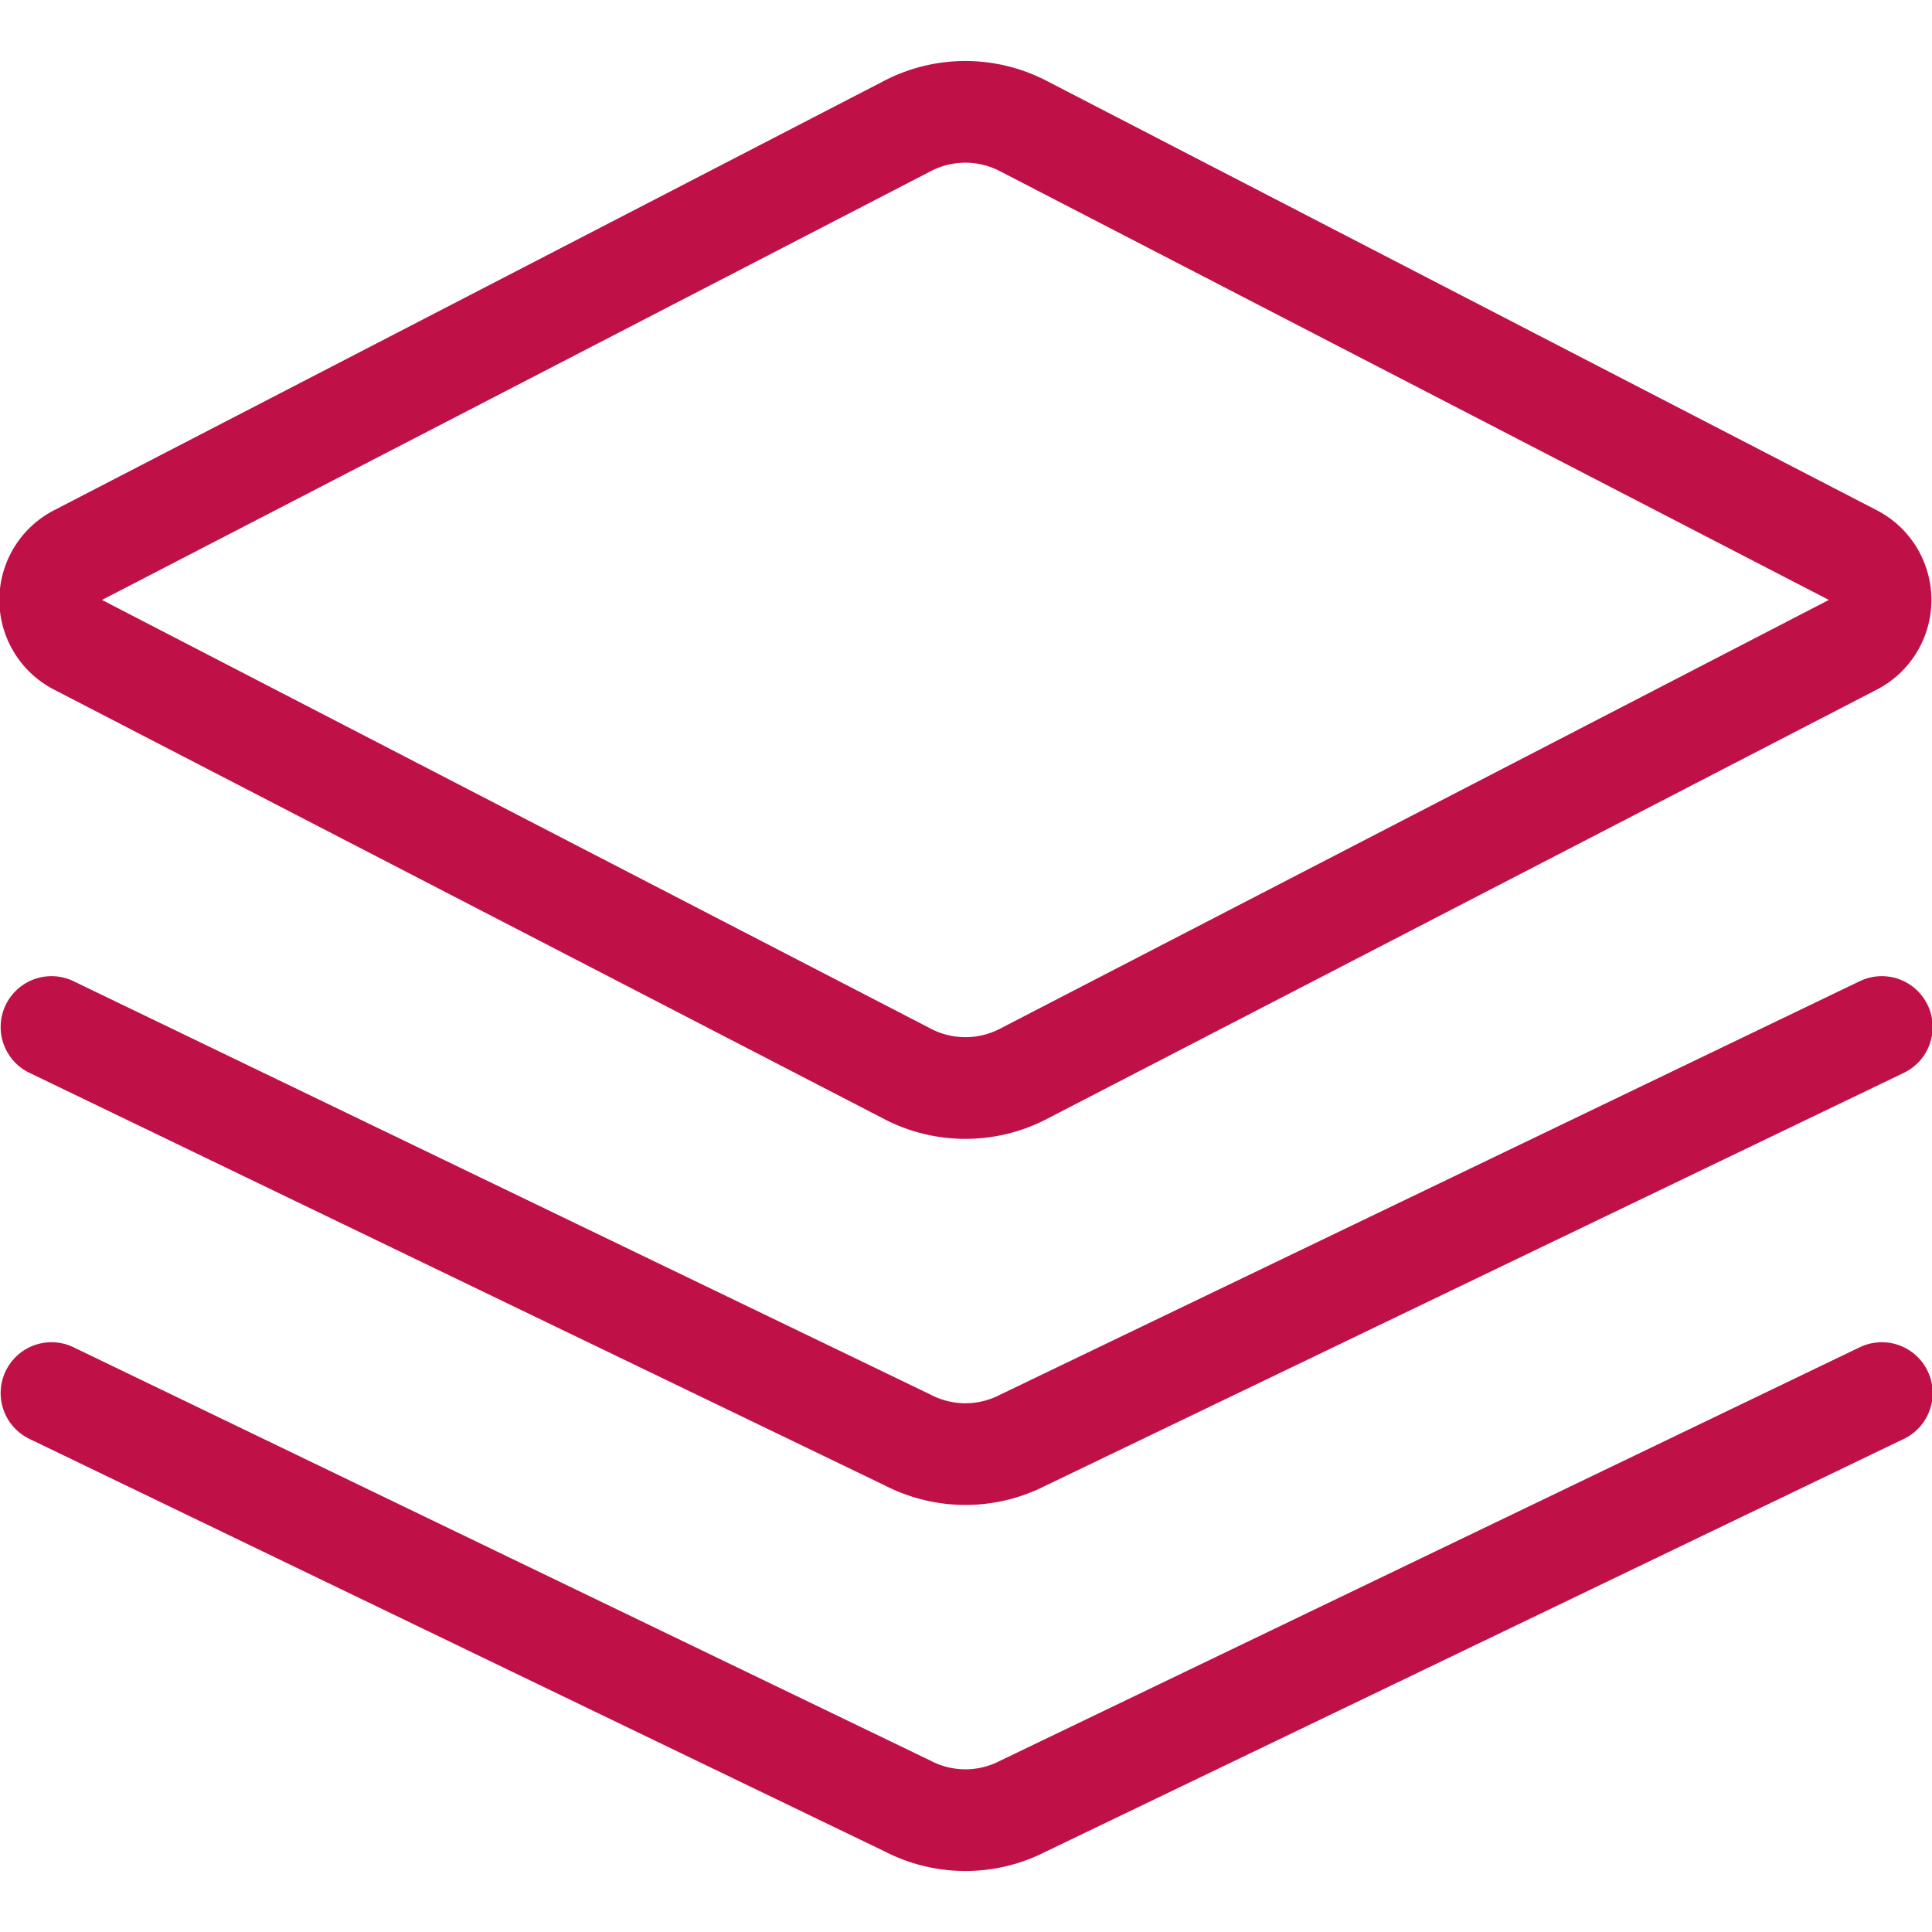
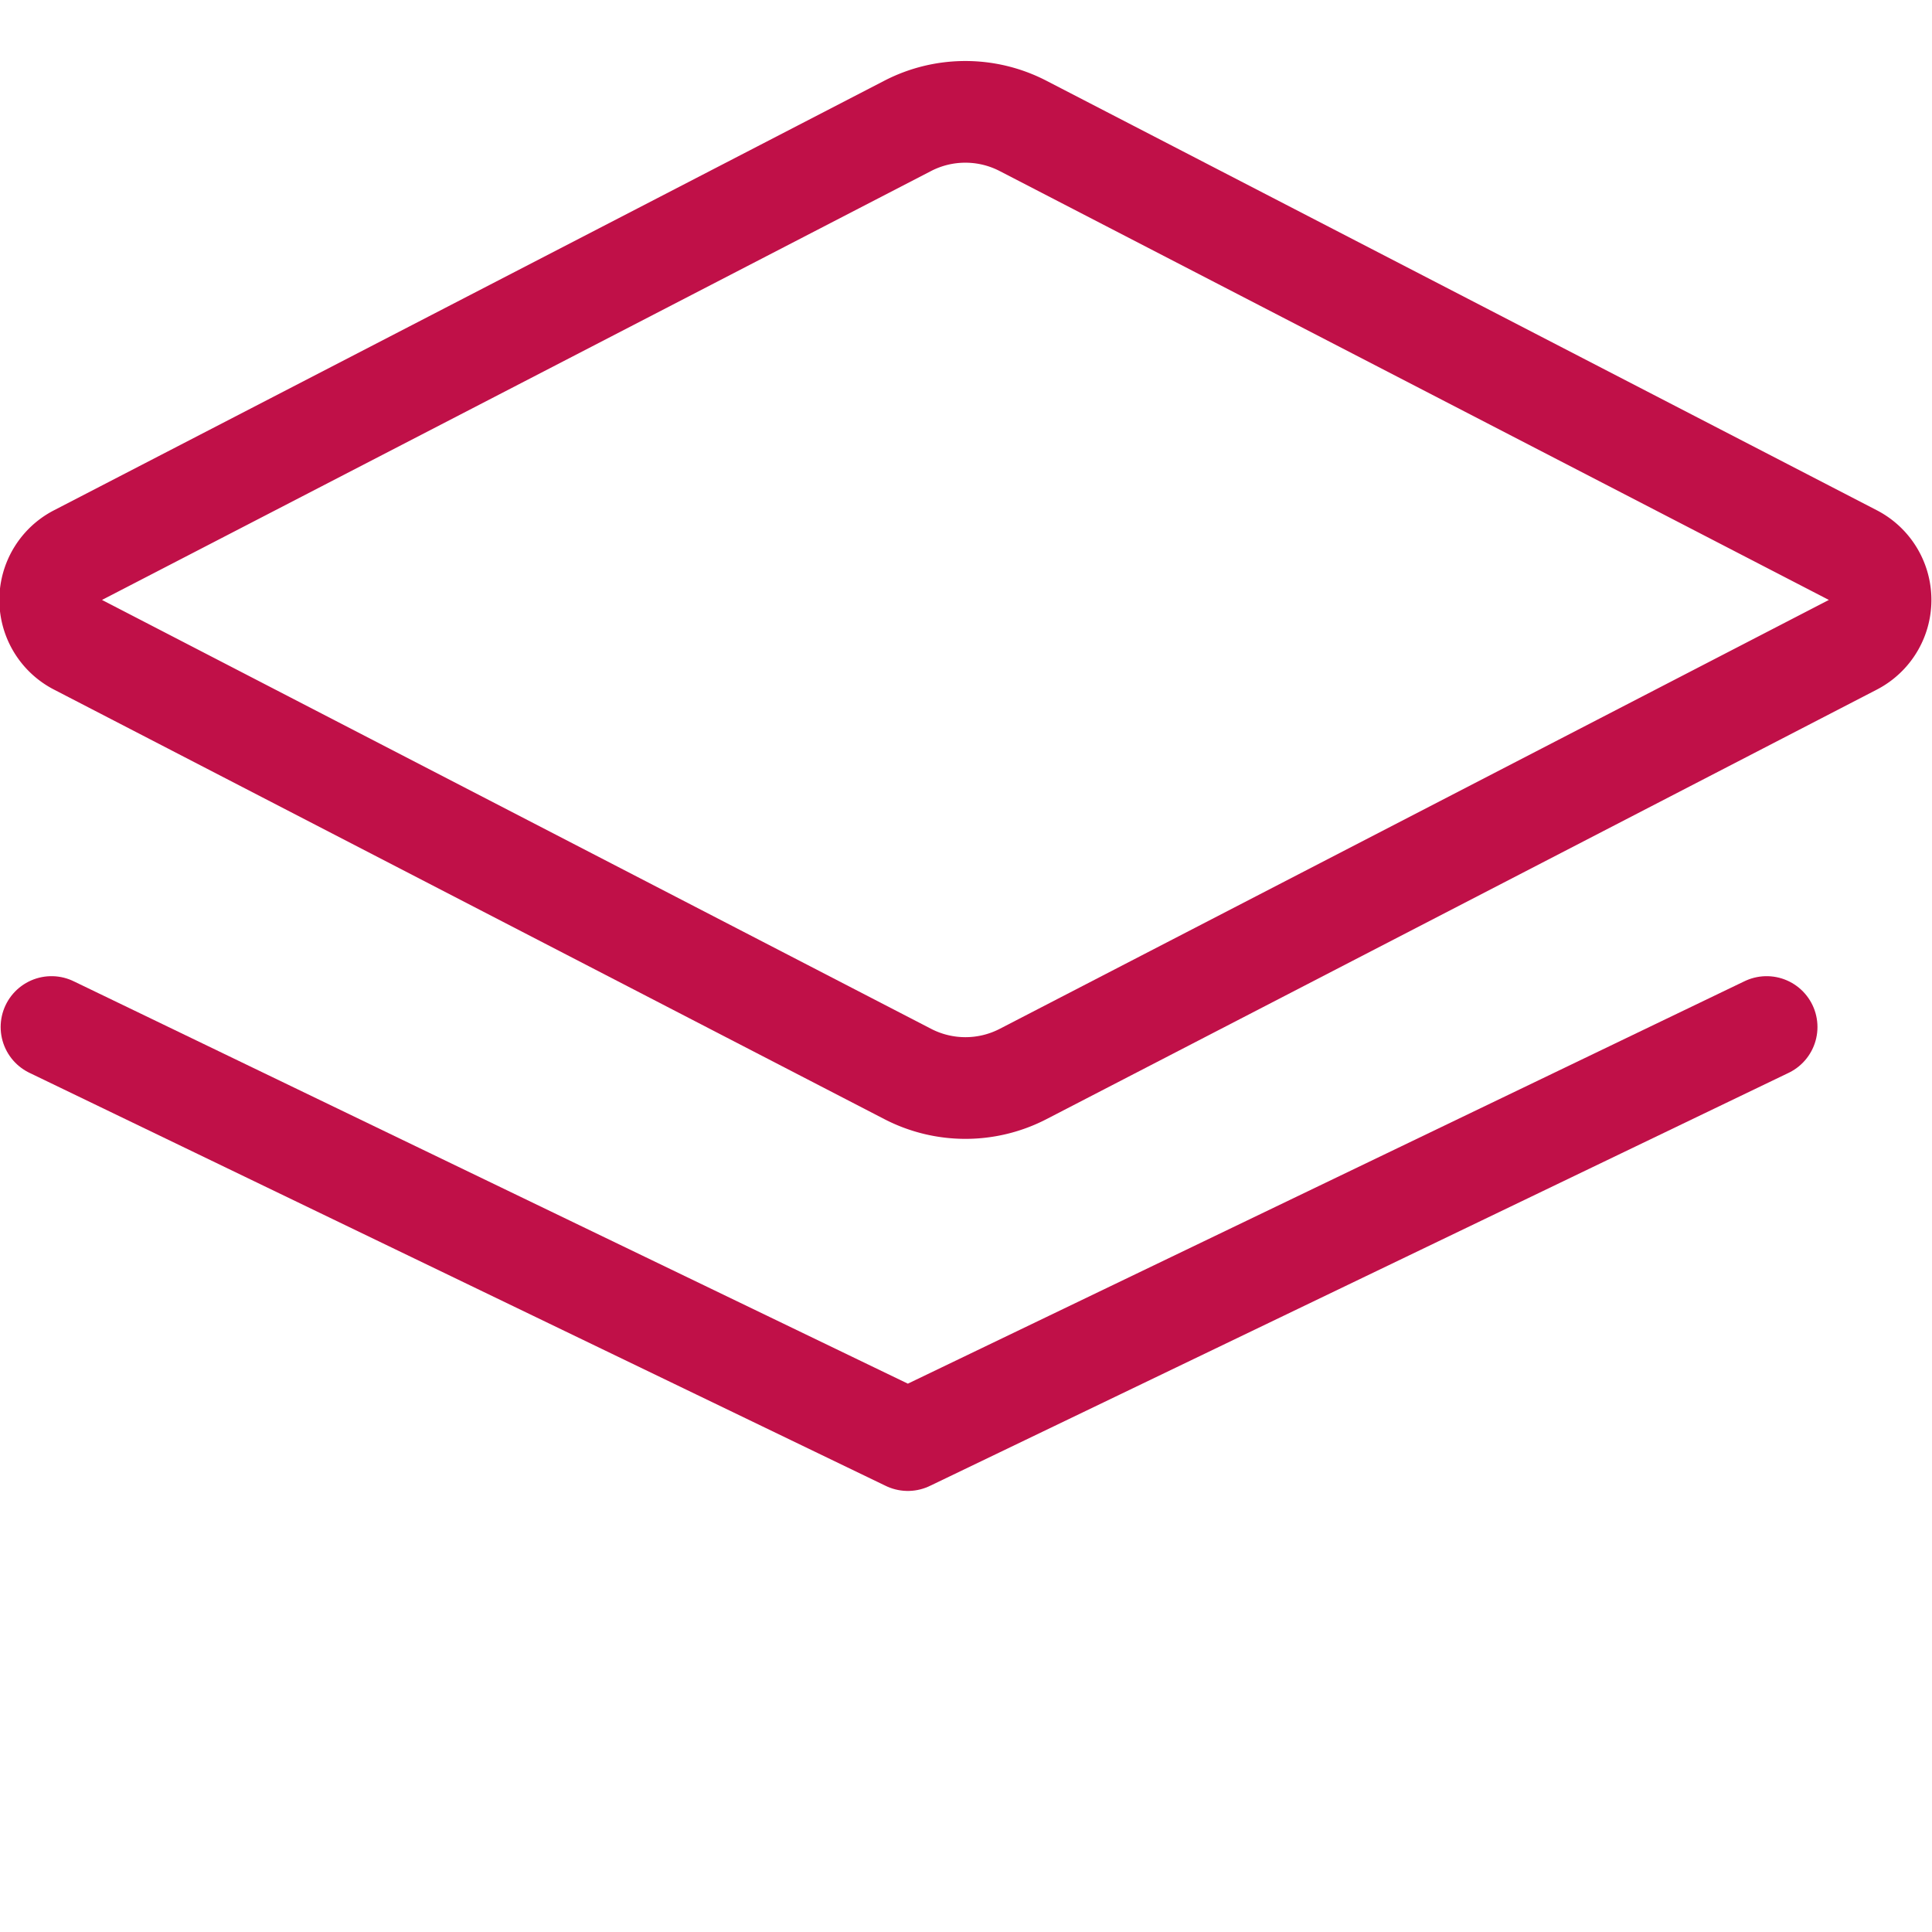
<svg xmlns="http://www.w3.org/2000/svg" viewBox="0.125 0.125 23.75 23.75" stroke-width="1.25">
  <path d="M22.91 6.953 12.7 1.672a1.543 1.543 0 0 0-1.416 0L1.076 6.953a.615.615 0 0 0 0 1.094l10.209 5.281a1.543 1.543 0 0 0 1.416 0L22.91 8.047a.616.616 0 0 0 0-1.094Z" fill="none" stroke="#c01048" stroke-linecap="round" stroke-linejoin="round" />
-   <path d="m.758 12.75 10.527 5.078a1.543 1.543 0 0 0 1.416 0l10.557-5.078" fill="none" stroke="#c01048" stroke-linecap="round" stroke-linejoin="round" />
-   <path d="m.758 17.25 10.527 5.078a1.543 1.543 0 0 0 1.416 0l10.557-5.078" fill="none" stroke="#c01048" stroke-linecap="round" stroke-linejoin="round" />
+   <path d="m.758 12.75 10.527 5.078l10.557-5.078" fill="none" stroke="#c01048" stroke-linecap="round" stroke-linejoin="round" />
</svg>